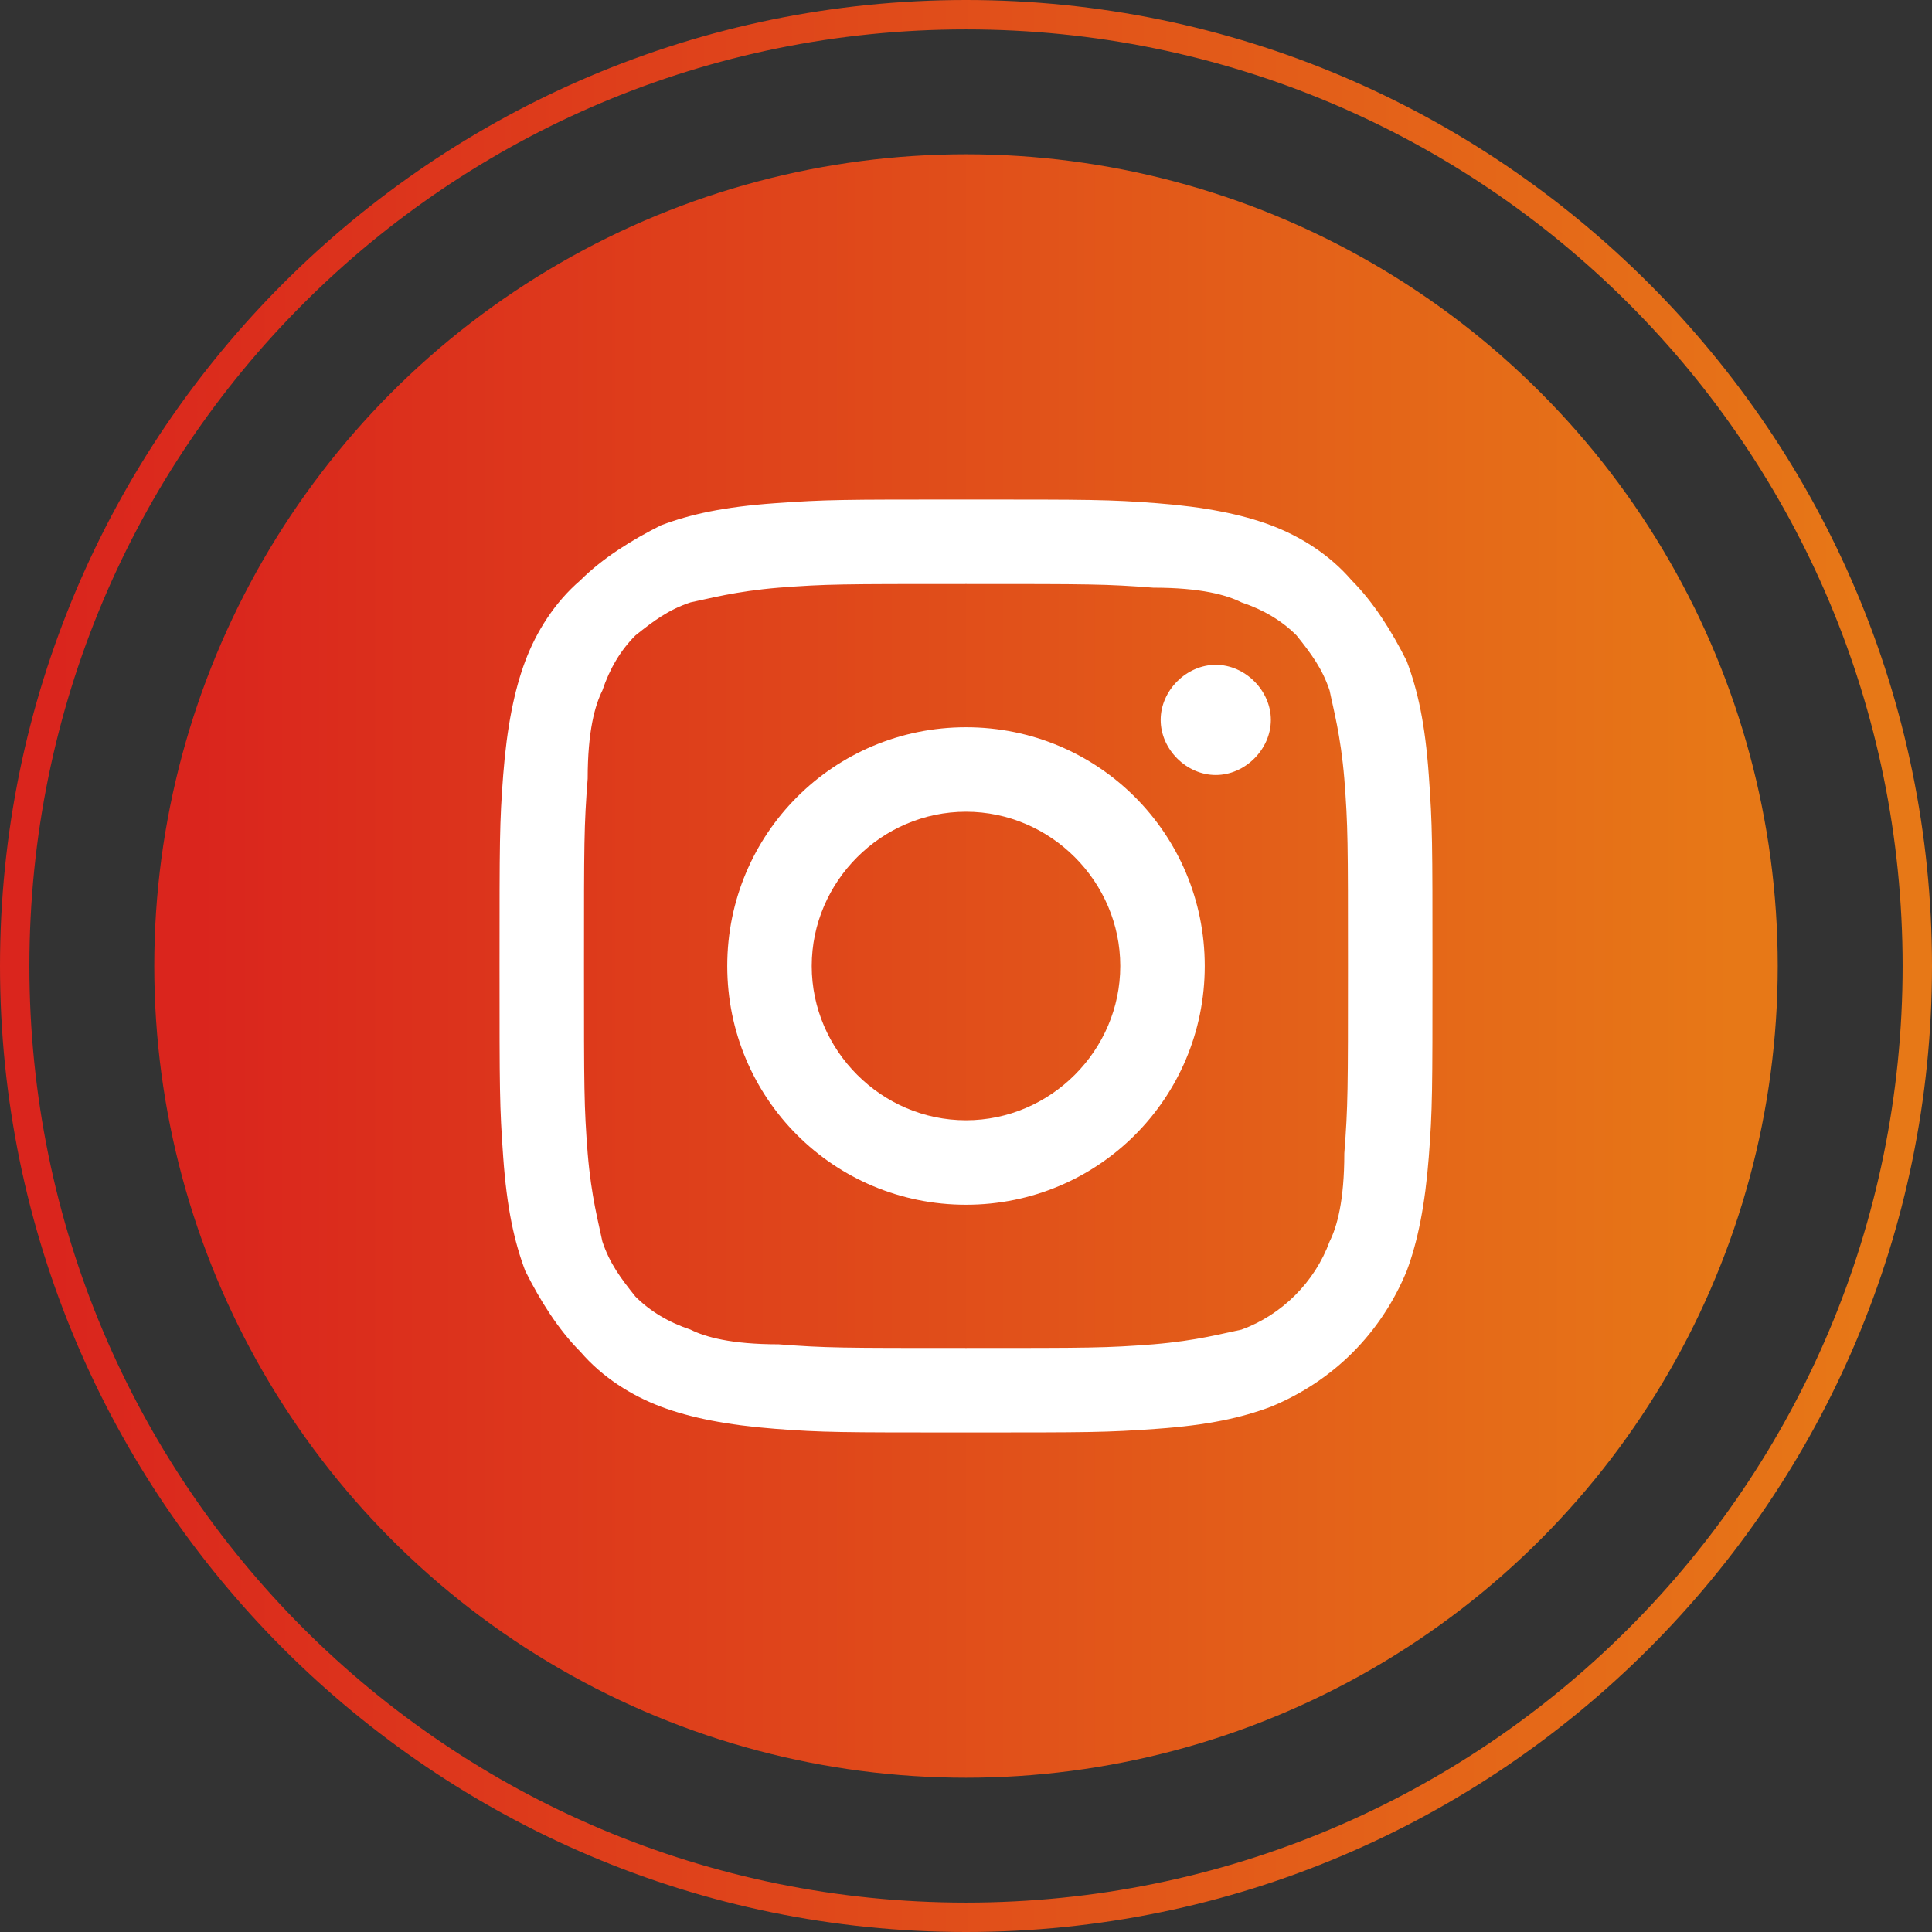
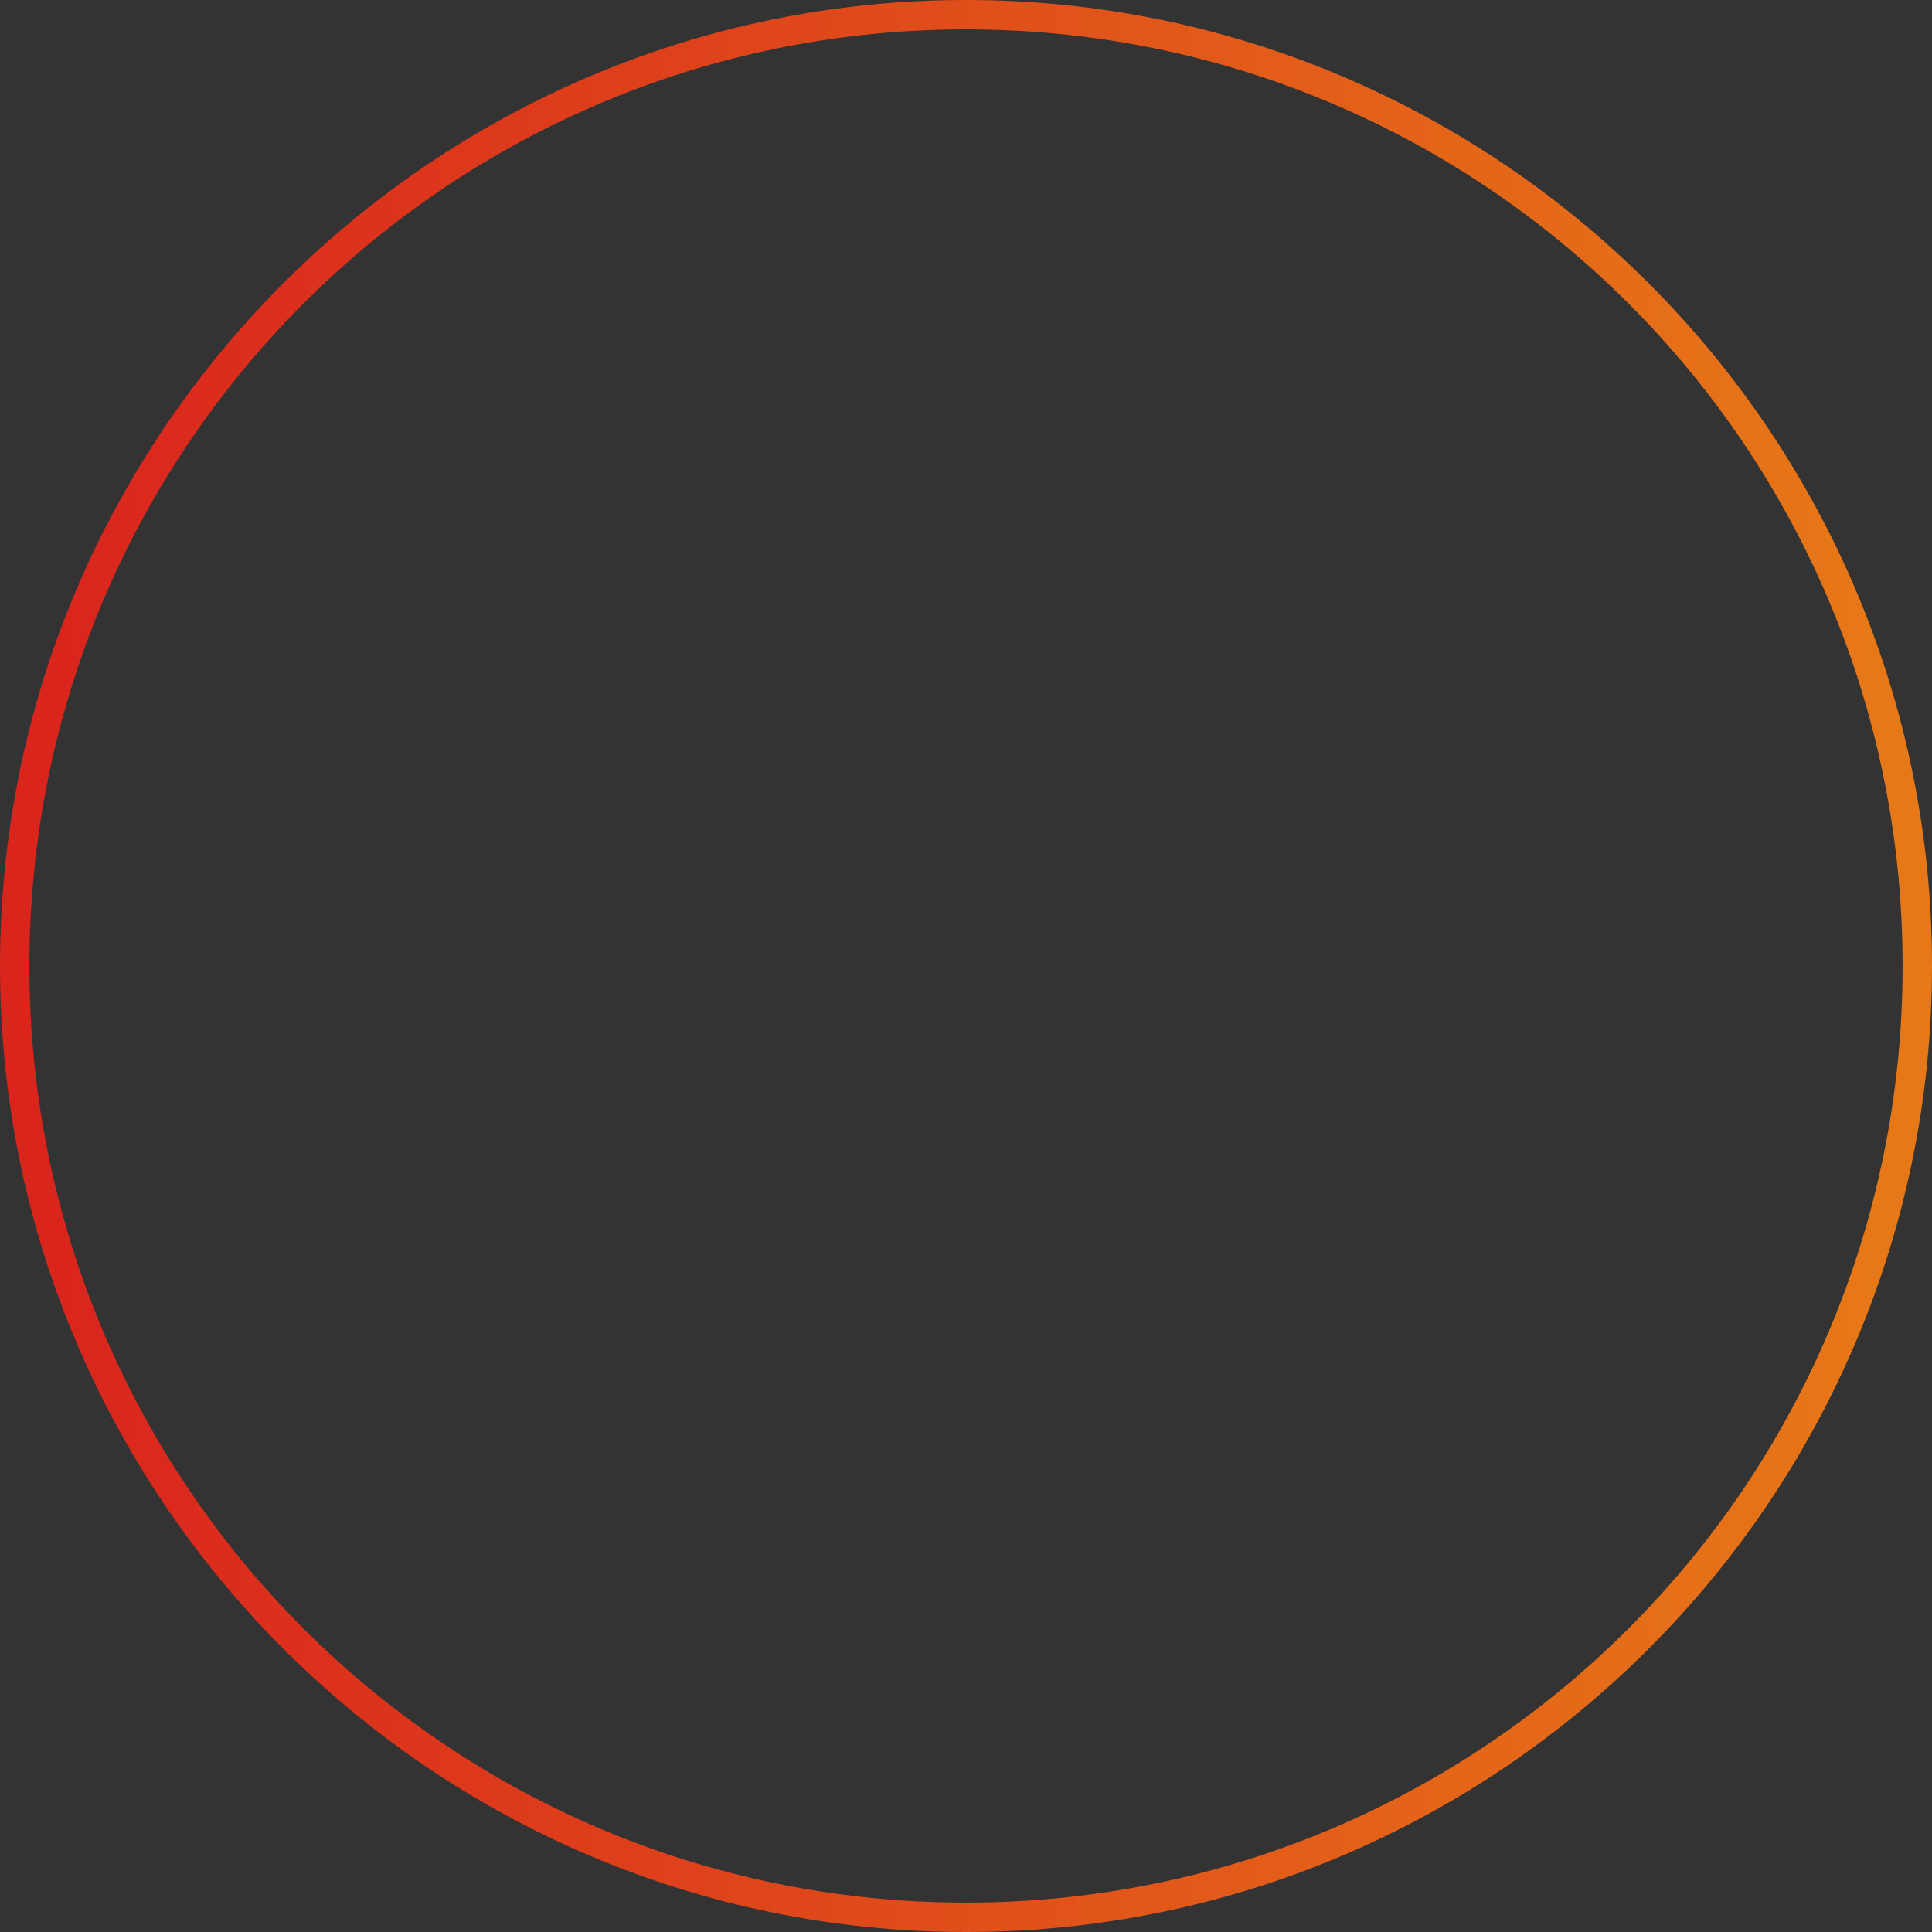
<svg xmlns="http://www.w3.org/2000/svg" xmlns:xlink="http://www.w3.org/1999/xlink" xml:space="preserve" width="37.59mm" height="37.59mm" style="shape-rendering:geometricPrecision; text-rendering:geometricPrecision; image-rendering:optimizeQuality; fill-rule:evenodd; clip-rule:evenodd" viewBox="0 0 0.526 0.526">
  <rect x="0" y="0" width="0.526" height="0.526" fill="#333333" stroke="none" />
  <defs>
    <style type="text/css">
   
    .fil3 {fill:white}
    .fil2 {fill:white;fill-rule:nonzero}
    .fil1 {fill:url(#id0)}
    .fil0 {fill:url(#id1);fill-rule:nonzero}
   
  </style>
    <linearGradient id="id0" gradientUnits="userSpaceOnUse" x1="0.475" y1="0.263" x2="0.051" y2="0.263">
      <stop offset="0" style="stop-color:#E77817" />
      <stop offset="1" style="stop-color:#DA251D" />
    </linearGradient>
    <linearGradient id="id1" gradientUnits="userSpaceOnUse" xlink:href="#id0" x1="0.516" y1="0.263" x2="0.011" y2="0.263">
  </linearGradient>
  </defs>
  <g id="Warstwa_x0020_1">
    <path class="fil0" d="M0.263 0c0.145,0 0.263,0.118 0.263,0.263 0,0.145 -0.118,0.263 -0.263,0.263 -0.145,0 -0.263,-0.118 -0.263,-0.263 0,-0.145 0.118,-0.263 0.263,-0.263zm0.255 0.263c0,-0.141 -0.114,-0.255 -0.255,-0.255 -0.141,0 -0.255,0.114 -0.255,0.255 0,0.141 0.114,0.255 0.255,0.255 0.141,0 0.255,-0.114 0.255,-0.255z" />
-     <circle class="fil1" cx="0.263" cy="0.263" r="0.221" />
    <g id="_164101704">
-       <path id="_164101872" class="fil2" d="M0.331 0.211c-0.008,0 -0.015,-0.007 -0.015,-0.015 0,-0.008 0.007,-0.015 0.015,-0.015 0.008,0 0.015,0.007 0.015,0.015 -2.80074e-006,0.008 -0.007,0.015 -0.015,0.015z" />
-       <path id="_164101800" class="fil2" d="M0.389 0.315c-0.001,0.013 -0.003,0.023 -0.006,0.031 -0.007,0.017 -0.02,0.03 -0.037,0.037 -0.008,0.003 -0.017,0.005 -0.031,0.006 -0.014,0.001 -0.018,0.001 -0.052,0.001 -0.034,0 -0.039,-0 -0.052,-0.001 -0.013,-0.001 -0.023,-0.003 -0.031,-0.006 -0.008,-0.003 -0.016,-0.008 -0.022,-0.015 -0.006,-0.006 -0.011,-0.014 -0.015,-0.022 -0.003,-0.008 -0.005,-0.017 -0.006,-0.031 -0.001,-0.014 -0.001,-0.018 -0.001,-0.052 0,-0.034 0,-0.039 0.001,-0.052 0.001,-0.013 0.003,-0.023 0.006,-0.031 0.003,-0.008 0.008,-0.016 0.015,-0.022 0.006,-0.006 0.014,-0.011 0.022,-0.015 0.008,-0.003 0.017,-0.005 0.031,-0.006 0.014,-0.001 0.018,-0.001 0.052,-0.001 0.034,0 0.039,0 0.052,0.001 0.013,0.001 0.023,0.003 0.031,0.006 0.008,0.003 0.016,0.008 0.022,0.015 0.006,0.006 0.011,0.014 0.015,0.022 0.003,0.008 0.005,0.017 0.006,0.031 0.001,0.014 0.001,0.018 0.001,0.052 0,0.034 -0,0.039 -0.001,0.052zm-0.027 -0.127c-0.002,-0.006 -0.005,-0.01 -0.009,-0.015 -0.004,-0.004 -0.009,-0.007 -0.015,-0.009 -0.004,-0.002 -0.011,-0.004 -0.024,-0.004 -0.013,-0.001 -0.017,-0.001 -0.051,-0.001 -0.034,0 -0.038,0 -0.051,0.001 -0.012,0.001 -0.019,0.003 -0.024,0.004 -0.006,0.002 -0.01,0.005 -0.015,0.009 -0.004,0.004 -0.007,0.009 -0.009,0.015 -0.002,0.004 -0.004,0.011 -0.004,0.024 -0.001,0.013 -0.001,0.017 -0.001,0.051 0,0.034 0,0.038 0.001,0.051 0.001,0.012 0.003,0.019 0.004,0.024 0.002,0.006 0.005,0.01 0.009,0.015 0.004,0.004 0.009,0.007 0.015,0.009 0.004,0.002 0.011,0.004 0.024,0.004 0.013,0.001 0.017,0.001 0.051,0.001 0.034,0 0.038,-0 0.051,-0.001 0.012,-0.001 0.019,-0.003 0.024,-0.004 0.011,-0.004 0.02,-0.013 0.024,-0.024 0.002,-0.004 0.004,-0.011 0.004,-0.024 0.001,-0.013 0.001,-0.017 0.001,-0.051 0,-0.034 -0,-0.038 -0.001,-0.051 -0.001,-0.012 -0.003,-0.019 -0.004,-0.024z" />
-       <path id="_164101728" class="fil3" d="M0.263 0.328c-0.036,0 -0.065,-0.029 -0.065,-0.065 0,-0.036 0.029,-0.065 0.065,-0.065 0.036,0 0.065,0.029 0.065,0.065 0,0.036 -0.029,0.065 -0.065,0.065zm0.042 -0.065c0,0.023 -0.019,0.042 -0.042,0.042 -0.023,0 -0.042,-0.019 -0.042,-0.042 0,-0.023 0.019,-0.042 0.042,-0.042 0.023,0 0.042,0.019 0.042,0.042z" />
-     </g>
+       </g>
  </g>
</svg>